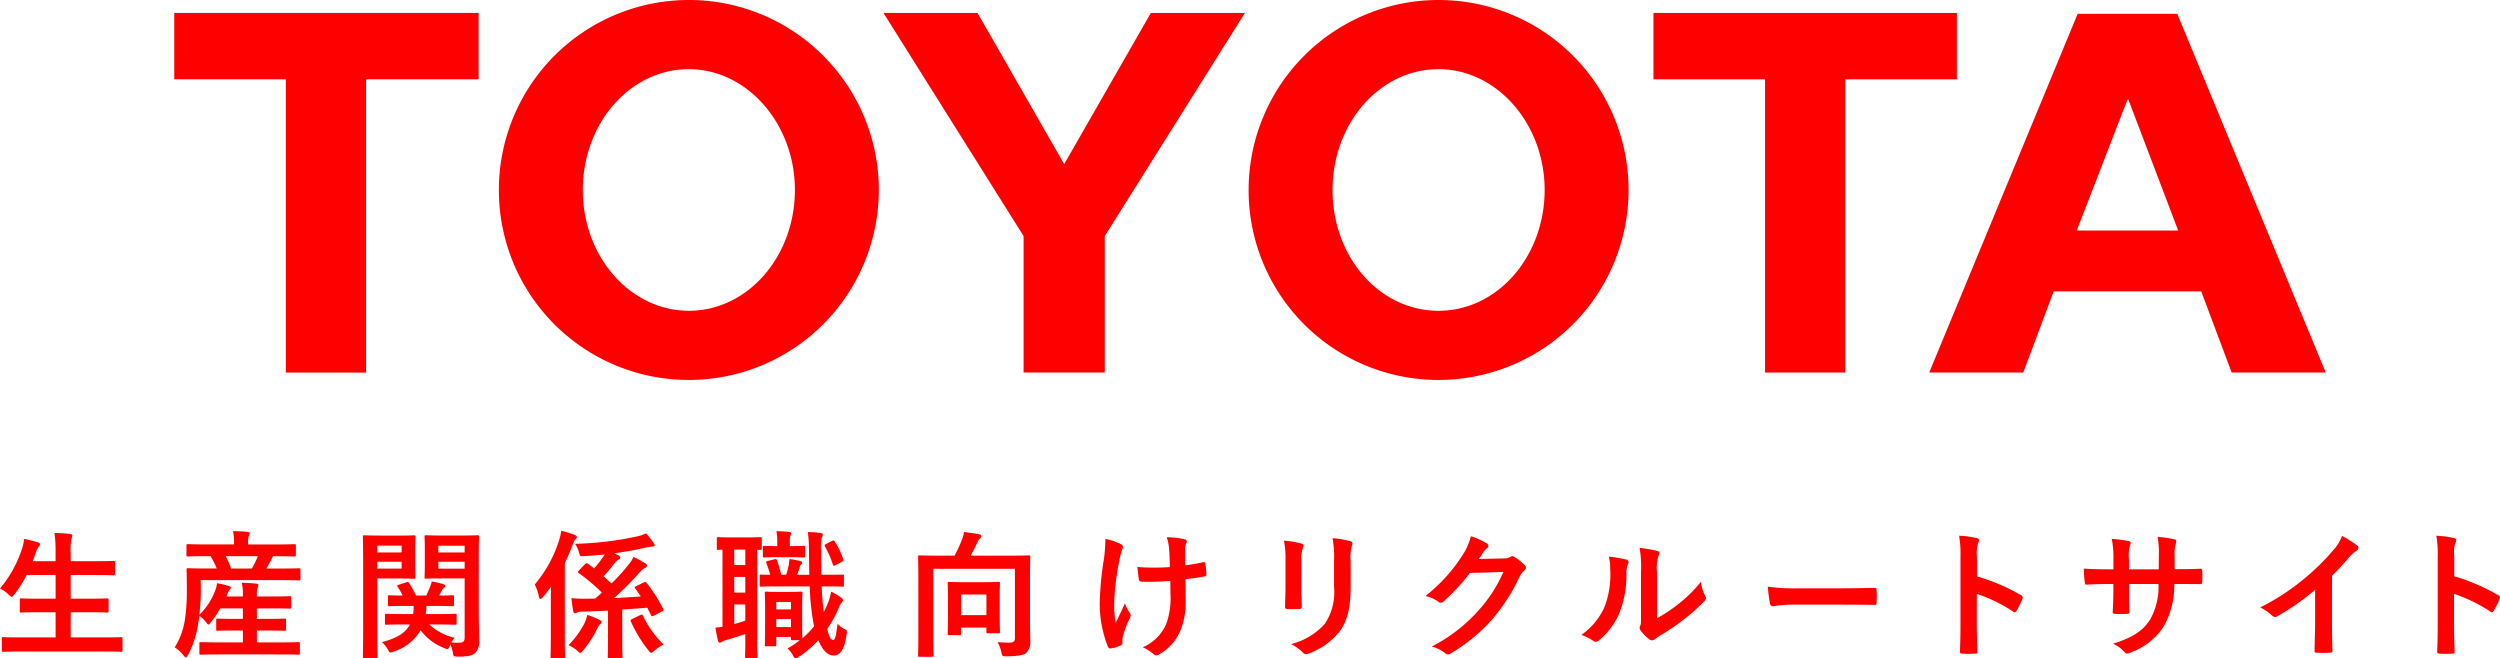
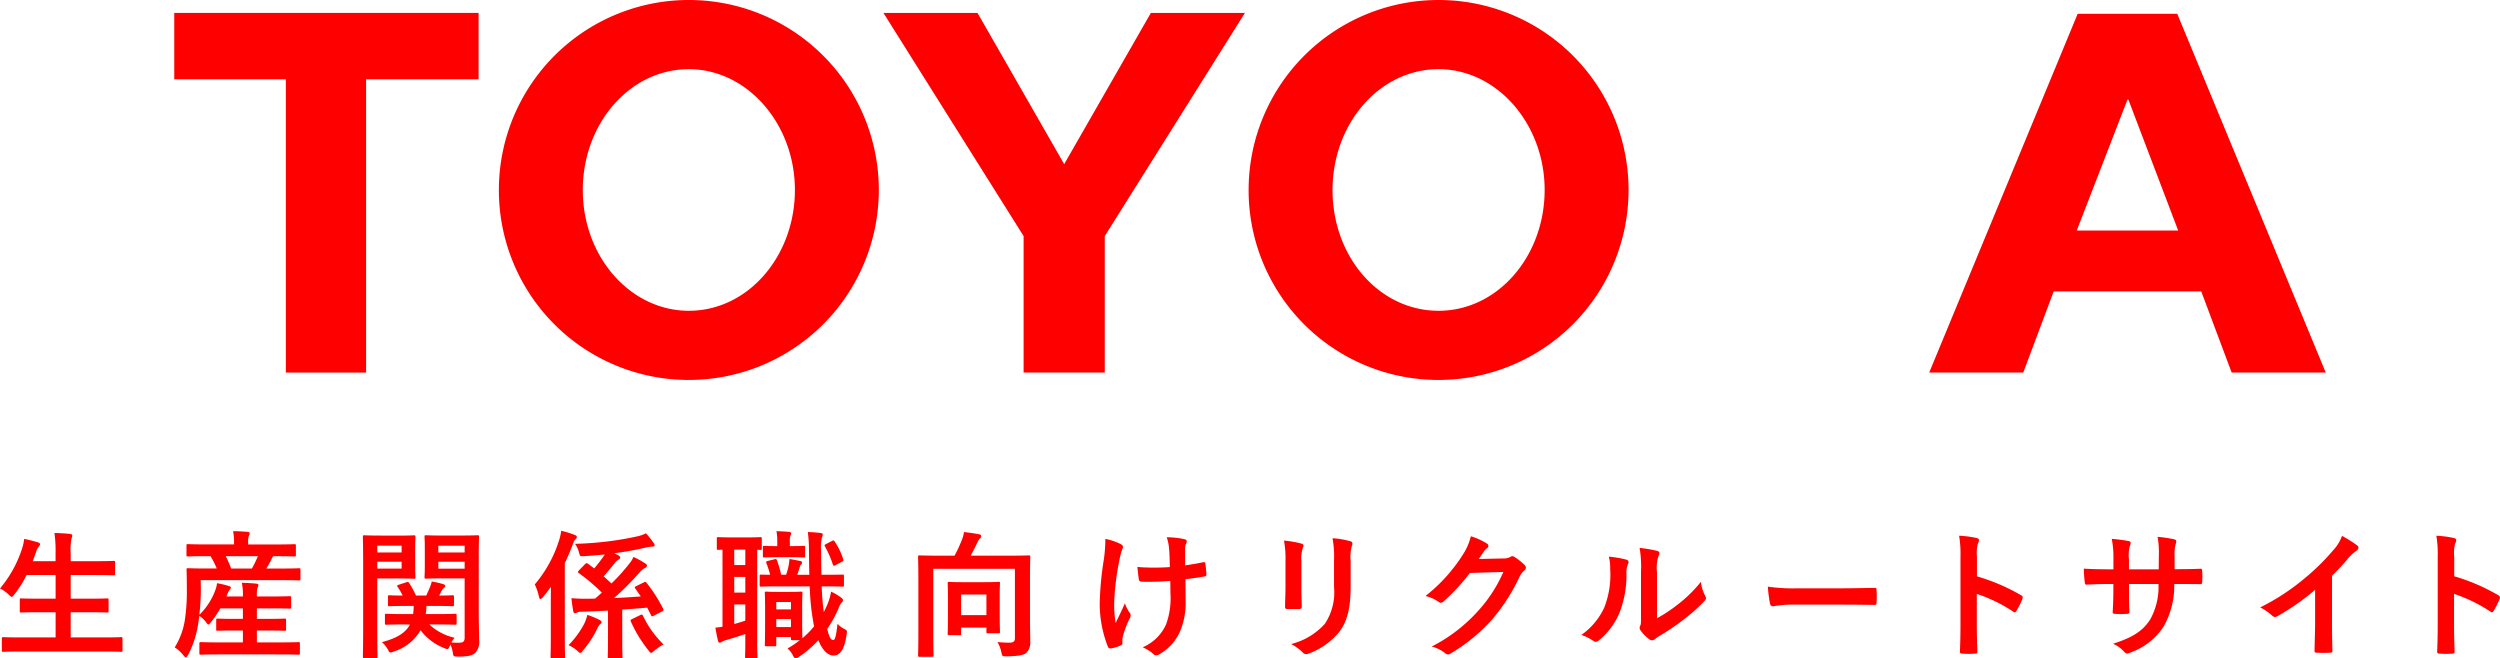
<svg xmlns="http://www.w3.org/2000/svg" width="271.094" height="71.4" viewBox="0 0 271.094 71.4">
  <g transform="translate(-308.103 -344)">
    <g transform="translate(1.083)">
      <path d="M13.56-7.32c0-1.575.03-2.4.03-2.49,0-.15-.015-.165-.18-.165-.09,0-.6.03-2.025.03H7.125c.27-.48.54-1.02.765-1.5a.879.879,0,0,1,.255-.36.345.345,0,0,0,.12-.255c0-.09-.045-.165-.18-.195-.435-.09-1.065-.18-1.68-.255a3.773,3.773,0,0,1-.225.84,15.479,15.479,0,0,1-.8,1.725H3.63c-1.425,0-1.935-.03-2.04-.03-.15,0-.165.015-.165.165,0,.1.03.84.03,2.415V-1.53c0,1.575-.03,2.295-.03,2.4,0,.135.015.15.165.15H2.94c.15,0,.165-.015.165-.15,0-.09-.03-.8-.03-2.205V-8.52h8.85V-.99c0,.375-.195.48-.63.48-.4,0-.8-.03-1.26-.06a3.552,3.552,0,0,1,.42,1.095c.1.435.09.45.57.45,1.26-.03,1.83-.12,2.13-.375A1.56,1.56,0,0,0,13.59-.63c0-.525-.03-1.32-.03-2.625Zm-7.635,6c.15,0,.165-.015.165-.165v-.66H8.835v.45c0,.15.015.165.18.165H10.14c.15,0,.165-.015.165-.165,0-.09-.03-.45-.03-2.43v-1.41c0-.915.03-1.305.03-1.4,0-.15-.015-.165-.165-.165-.1,0-.465.03-1.605.03H6.39c-1.125,0-1.5-.03-1.59-.03-.15,0-.165.015-.165.165,0,.105.03.5.03,1.65v1.29c0,2.025-.03,2.4-.03,2.5,0,.15.015.165.165.165ZM6.09-5.73H8.835v2.235H6.09Zm22.7-.12A8.288,8.288,0,0,1,28.32-2.5a4.868,4.868,0,0,1-2.535,2.49,4.948,4.948,0,0,1,1.17.735.312.312,0,0,0,.3.135A.67.67,0,0,0,27.63.72a5.277,5.277,0,0,0,2.145-2.325,7.827,7.827,0,0,0,.66-3.48l-.015-2.31c.69-.075,1.35-.165,2.07-.3.135-.015.21-.075.2-.27-.03-.39-.06-.75-.12-1.125-.015-.15-.09-.18-.27-.135-.63.135-1.275.24-1.92.33V-10.56a1.834,1.834,0,0,1,.075-.63.6.6,0,0,0,.105-.3c0-.12-.075-.195-.24-.24a9.139,9.139,0,0,0-1.935-.21,4.681,4.681,0,0,1,.255,1.23c.06.57.06,1.245.09,2-.54.045-1.245.06-1.665.06-.555,0-1.305-.015-1.86-.075.075.66.105,1.065.165,1.365.015.165.135.24.345.24.555.015.945.015,1.26,0,.435,0,1.005-.03,1.8-.09ZM23.58-.78a1.832,1.832,0,0,1,.045-.39A11.275,11.275,0,0,1,24.3-3a1.123,1.123,0,0,0,.18-.495.45.45,0,0,0-.135-.285,4.355,4.355,0,0,1-.495-1c-.36.84-.63,1.35-1.005,2.145a12.759,12.759,0,0,1-.15-2.37,27.949,27.949,0,0,1,.57-4.5,8.522,8.522,0,0,1,.285-1.11.543.543,0,0,0,.09-.3c0-.105-.09-.21-.33-.33a7.358,7.358,0,0,0-1.575-.525A16.218,16.218,0,0,1,21.57-9.54a34.192,34.192,0,0,0-.45,4.8A12.826,12.826,0,0,0,22-.09c.09.18.165.225.345.2A3.711,3.711,0,0,0,23.385-.21c.15-.06.195-.1.195-.21ZM41.265-6.45c0,.645-.045,1.515-.045,2.04-.015.18.075.255.285.255h1.2c.24,0,.33-.075.33-.3-.015-.525-.045-1.11-.045-1.89v-3.03a3.452,3.452,0,0,1,.165-1.425.629.629,0,0,0,.06-.225c0-.1-.075-.195-.255-.24a11.1,11.1,0,0,0-1.86-.315,10.27,10.27,0,0,1,.165,2.19ZM48.33-9.375a4.519,4.519,0,0,1,.135-1.635.475.475,0,0,0,.06-.24.252.252,0,0,0-.21-.255,9.387,9.387,0,0,0-1.95-.33A11.013,11.013,0,0,1,46.53-9.39v2.835a6.18,6.18,0,0,1-1,4.005,7.329,7.329,0,0,1-3.66,2.19A4.873,4.873,0,0,1,43.14.555a.487.487,0,0,0,.36.18A.948.948,0,0,0,43.815.66a7.739,7.739,0,0,0,3.3-2.355C48-2.88,48.33-4.365,48.33-6.585Zm13.9-.21c.18-.27.33-.495.5-.75a1.628,1.628,0,0,1,.375-.405.3.3,0,0,0,.165-.255.313.313,0,0,0-.15-.255,7.379,7.379,0,0,0-1.755-.8,6.406,6.406,0,0,1-.885,2.025,17.792,17.792,0,0,1-4.035,4.455,4.069,4.069,0,0,1,1.44.645.36.36,0,0,0,.225.09.466.466,0,0,0,.315-.165A20.891,20.891,0,0,0,61.26-8.07l3.63-.105a15.282,15.282,0,0,1-2.775,4.26A17.28,17.28,0,0,1,57.12-.09,3.948,3.948,0,0,1,58.545.6a.529.529,0,0,0,.345.165A.406.406,0,0,0,59.13.69a19.052,19.052,0,0,0,4.56-3.735A20.675,20.675,0,0,0,66.66-7.68a1.806,1.806,0,0,1,.495-.645.433.433,0,0,0,.18-.315.486.486,0,0,0-.195-.345,6.919,6.919,0,0,0-1.02-.81.435.435,0,0,0-.24-.09.3.3,0,0,0-.2.06,1.392,1.392,0,0,1-.75.18Zm19.32,1.41A4.15,4.15,0,0,1,81.69-9.84a.96.96,0,0,0,.12-.375c0-.12-.075-.21-.27-.255a14.314,14.314,0,0,0-1.875-.315,11.977,11.977,0,0,1,.15,2.61v4.7c0,.765.015.945-.09,1.14a.461.461,0,0,0-.06.225A.6.6,0,0,0,79.8-1.8a4.331,4.331,0,0,0,.9.915.64.64,0,0,0,.315.12.476.476,0,0,0,.3-.12A4.981,4.981,0,0,1,81.75-1.2,24.91,24.91,0,0,0,84.42-3a18.96,18.96,0,0,0,2.22-1.965c.165-.165.225-.27.225-.375a.747.747,0,0,0-.09-.255A4.324,4.324,0,0,1,86.31-7.11a14.4,14.4,0,0,1-2.625,2.55,15.249,15.249,0,0,1-2.13,1.395ZM76.32-9.84a4.035,4.035,0,0,1,.15,1.26,9.773,9.773,0,0,1-.63,4.245A7.447,7.447,0,0,1,73.35-1.35a5.316,5.316,0,0,1,1.275.63.51.51,0,0,0,.285.12.68.68,0,0,0,.39-.2,7.727,7.727,0,0,0,2.13-2.82,11.226,11.226,0,0,0,.81-4.41,2.164,2.164,0,0,1,.18-1.02c.09-.21.06-.39-.195-.465A12.127,12.127,0,0,0,76.32-9.84Zm25.425,5.205c1.11,0,2.22.015,3.345.03.21.015.27-.045.27-.225a11.057,11.057,0,0,0,0-1.41c0-.18-.045-.225-.27-.21-1.155.015-2.31.045-3.45.045H96.81a19.271,19.271,0,0,1-3.24-.18A16.28,16.28,0,0,0,93.8-4.77c.045.225.165.315.345.315a12,12,0,0,1,2.205-.18Zm14.5-5.22a3.906,3.906,0,0,1,.105-1.41.789.789,0,0,0,.12-.345c0-.12-.075-.21-.285-.255a11.072,11.072,0,0,0-1.875-.24,11.445,11.445,0,0,1,.15,2.22V-2.5c0,.96-.015,1.845-.06,2.955,0,.18.075.225.285.225a9.912,9.912,0,0,0,1.335,0c.21,0,.285-.045.27-.225-.03-1.08-.06-1.965-.06-2.94V-5.8a16.613,16.613,0,0,1,3.945,1.92.23.23,0,0,0,.165.075c.075,0,.135-.06.195-.165a8.816,8.816,0,0,0,.645-1.3c.075-.2,0-.3-.165-.39a21.159,21.159,0,0,0-4.77-2.04Zm21.435,1.38V-9.9a4.131,4.131,0,0,1,.12-1.32.8.8,0,0,0,.06-.27c0-.12-.06-.195-.27-.24a13.941,13.941,0,0,0-1.755-.255,9.973,9.973,0,0,1,.135,2.055l-.015,1.47h-3.225v-1.1a3.758,3.758,0,0,1,.1-1.44,1.019,1.019,0,0,0,.09-.315c0-.1-.06-.18-.225-.21a14.563,14.563,0,0,0-1.83-.24,10.426,10.426,0,0,1,.18,2.2v1.1h-.45c-1.155,0-2.13-.03-2.76-.075a13.459,13.459,0,0,0,.1,1.455c.015.2.06.285.18.285.465-.03,1.665-.075,2.475-.075h.45v.57c0,.945-.03,1.68-.075,2.46-.015.165.075.2.27.21a9.255,9.255,0,0,0,1.29,0c.165-.015.27-.045.255-.21-.045-.795-.045-1.605-.045-2.49v-.54h3.195a7.258,7.258,0,0,1-.885,3.825c-.765,1.23-1.92,1.995-4.05,2.655a3.462,3.462,0,0,1,1.245.9c.12.12.195.165.285.165a1.258,1.258,0,0,0,.42-.135,7.067,7.067,0,0,0,3.54-2.79,8.921,8.921,0,0,0,1.155-4.62h.615c.735,0,1.65.015,2.16.015.21.015.24-.045.255-.24a7.813,7.813,0,0,0,0-1.185c-.015-.165-.03-.255-.21-.24-.69.03-1.53.045-2.265.045Zm17.07.705a23.744,23.744,0,0,0,1.755-1.89,4.942,4.942,0,0,1,.9-.825.429.429,0,0,0,.21-.33.265.265,0,0,0-.12-.225,13.345,13.345,0,0,0-1.665-1.05,4.348,4.348,0,0,1-.945,1.545,24.337,24.337,0,0,1-3.2,3.135,24.079,24.079,0,0,1-4.725,3.075,5.615,5.615,0,0,1,1.29.885.418.418,0,0,0,.315.15.423.423,0,0,0,.225-.06,25.951,25.951,0,0,0,4.125-2.88v3.5c0,1.02-.045,1.995-.06,3.075-.015.18.045.24.21.24a12.511,12.511,0,0,0,1.5,0c.165,0,.24-.06.225-.255-.03-1.2-.045-2.085-.045-3.12ZM168-9.855a3.907,3.907,0,0,1,.1-1.41.789.789,0,0,0,.12-.345c0-.12-.075-.21-.285-.255a11.072,11.072,0,0,0-1.875-.24,11.446,11.446,0,0,1,.15,2.22V-2.5c0,.96-.015,1.845-.06,2.955,0,.18.075.225.285.225a9.912,9.912,0,0,0,1.335,0c.21,0,.285-.045.27-.225-.03-1.08-.06-1.965-.06-2.94V-5.8a16.613,16.613,0,0,1,3.945,1.92.23.23,0,0,0,.165.075c.075,0,.135-.06.195-.165a8.816,8.816,0,0,0,.645-1.3c.075-.2,0-.3-.165-.39A21.158,21.158,0,0,0,168-7.71Z" transform="translate(405.15 414.2)" fill="red" />
      <path d="M-80.91.45c1.35,0,1.815.03,1.9.03.15,0,.165-.015.165-.165V-.945c0-.15-.015-.165-.165-.165-.09,0-.555.03-1.9.03h-3.555V-3.81h1.875c1.47,0,1.98.03,2.07.03.15,0,.165-.015.165-.165V-5.16c0-.135-.015-.15-.165-.15-.09,0-.6.03-2.07.03h-1.875V-7.845h2.58c1.47,0,1.965.03,2.055.03.165,0,.18-.015.18-.165V-9.21c0-.15-.015-.165-.18-.165-.09,0-.585.03-2.055.03h-2.58v-.825a5.951,5.951,0,0,1,.1-1.665.738.738,0,0,0,.075-.3c0-.075-.09-.15-.24-.165-.495-.06-1.11-.09-1.695-.105a14.187,14.187,0,0,1,.12,2.28v.78h-2.475l.36-.99a1.478,1.478,0,0,1,.285-.57c.105-.12.15-.2.15-.27,0-.1-.1-.18-.27-.225-.42-.12-.96-.27-1.455-.36a5.092,5.092,0,0,1-.21.99A12.761,12.761,0,0,1-92.13-6.39a3.7,3.7,0,0,1,.945.675c.165.15.255.24.33.24s.15-.09.285-.27a11.451,11.451,0,0,0,1.32-2.1h3.15V-5.28h-1.65c-1.47,0-1.98-.03-2.07-.03-.15,0-.165.015-.165.15v1.215c0,.15.015.165.165.165.09,0,.6-.03,2.07-.03h1.65v2.73h-3.765c-1.365,0-1.815-.03-1.9-.03-.15,0-.165.015-.165.165V.315c0,.15.015.165.165.165.09,0,.54-.03,1.9-.03Zm19.08.315c1.455,0,1.965.03,2.055.03.15,0,.165-.015.165-.18V-.405c0-.15-.015-.165-.165-.165-.09,0-.6.03-2.055.03h-2.445V-1.83h1.065c1.38,0,1.845.03,1.935.03.15,0,.165-.015.165-.165v-.99c0-.15-.015-.165-.165-.165-.09,0-.555.03-1.935.03h-1.065V-4.23h1.6c1.4,0,1.86.03,1.95.03.15,0,.165-.015.165-.165v-1.02c0-.15-.015-.165-.165-.165-.09,0-.555.03-1.95.03h-1.6v-.165a2.371,2.371,0,0,1,.075-.78.766.766,0,0,0,.09-.3c0-.075-.09-.135-.24-.15-.51-.045-1.005-.075-1.56-.09a5.823,5.823,0,0,1,.12,1.32v.165h-1.785l.09-.225a1.942,1.942,0,0,1,.285-.54c.06-.06.105-.105.105-.18,0-.06-.015-.12-.195-.18a9.839,9.839,0,0,0-1.305-.315,3.108,3.108,0,0,1-.195.78,7.248,7.248,0,0,1-1.725,2.655,24.773,24.773,0,0,0,.165-2.82l-.015-.945h8.67c1.41,0,1.9.03,1.995.03.135,0,.15-.015.15-.165v-.99c0-.15-.015-.165-.15-.165-.09,0-.57.03-1.98.03h-1.575a9.448,9.448,0,0,0,.6-1.08,1.04,1.04,0,0,1,.15-.255h.255c1.44,0,1.95.03,2.04.03.15,0,.165-.015.165-.165v-.99c0-.165-.015-.18-.165-.18-.09,0-.585.03-2.025.03H-65.22v-.15a2.048,2.048,0,0,1,.075-.78.7.7,0,0,0,.09-.285c0-.075-.09-.135-.24-.15-.495-.045-1-.075-1.56-.075a6.17,6.17,0,0,1,.105,1.3v.135h-2.97c-1.44,0-1.92-.03-2.01-.03-.165,0-.18.015-.18.18v.99c0,.15.015.165.18.165.09,0,.57-.03,2.01-.03h.42a10.021,10.021,0,0,1,.675,1.335h-1.11c-1.41,0-1.9-.03-2-.03-.15,0-.165.015-.165.165,0,.09.03.69.03,2.07A20.877,20.877,0,0,1-72.09-2.94,7.834,7.834,0,0,1-73.185,0a3.751,3.751,0,0,1,.975.9c.1.12.18.18.24.18s.135-.09.255-.285a10.977,10.977,0,0,0,1.065-3.27l.135-.945a3.136,3.136,0,0,1,.765.735c.1.135.165.21.225.21s.135-.075.27-.255a11.527,11.527,0,0,0,1.02-1.5h2.445v1.14h-.795c-1.38,0-1.845-.03-1.935-.03-.15,0-.165.015-.165.165v.99c0,.15.015.165.165.165.09,0,.555-.03,1.935-.03h.795V-.54h-2.5c-1.455,0-1.95-.03-2.04-.03-.165,0-.18.015-.18.165V.615c0,.165.015.18.18.18.09,0,.585-.03,2.04-.03Zm-2.34-10.65a10.861,10.861,0,0,1-.645,1.335h-2.25a12.3,12.3,0,0,0-.585-1.335Zm16.485,7.41c-.435.855-1.35,1.47-3.03,1.905a3.2,3.2,0,0,1,.675.855c.1.2.15.27.255.27a1.044,1.044,0,0,0,.36-.105,5.126,5.126,0,0,0,2.9-2.31A5.875,5.875,0,0,0-43.965.075.913.913,0,0,0-43.62.18c.105,0,.15-.09.255-.315l.075-.18a3.369,3.369,0,0,1,.255.855C-42.96,1-42.96,1-42.39,1c1.11,0,1.515-.15,1.8-.405A1.753,1.753,0,0,0-40.17-.8c0-.735-.045-1.935-.045-2.985v-6.2c0-1.29.03-1.92.03-2.01,0-.15-.015-.165-.165-.165-.105,0-.51.03-1.68.03h-2.235c-1.185,0-1.575-.03-1.665-.03-.15,0-.165.015-.165.165,0,.105.03.435.03,1.275v1.845c0,.84-.03,1.155-.03,1.245,0,.165.015.18.165.18.09,0,.48-.03,1.665-.03h2.52v6.39c0,.45-.135.585-.63.585a6.915,6.915,0,0,1-.81-.03,4.243,4.243,0,0,1,.345-.51,5.758,5.758,0,0,1-2.73-1.44h.855c1.365,0,1.845.03,1.935.03.15,0,.165-.015.165-.165v-.855c0-.15-.015-.165-.165-.165-.09,0-.57.03-1.935.03H-45.96a8.111,8.111,0,0,0,.075-.885h.945c1.32,0,1.77.03,1.86.03.165,0,.18-.015.18-.165v-.855c0-.15-.015-.165-.18-.165-.075,0-.465.03-1.425.03l.285-.555a.94.94,0,0,1,.255-.3.257.257,0,0,0,.12-.18c0-.105-.1-.165-.24-.21-.36-.105-.765-.2-1.23-.285a3.764,3.764,0,0,1-.195.63c-.135.315-.255.6-.4.9h-1.11a10.142,10.142,0,0,0-.75-1.365c-.09-.135-.12-.135-.3-.075l-.825.27c-.18.06-.21.12-.1.255a6.413,6.413,0,0,1,.525.915c-.96,0-1.335-.03-1.41-.03-.165,0-.18.015-.18.165v.855c0,.15.015.165.18.165.09,0,.54-.03,1.86-.03h.75a7.471,7.471,0,0,1-.06.885h-.96c-1.38,0-1.86-.03-1.935-.03-.15,0-.165.015-.165.165v.855c0,.15.015.165.165.165.075,0,.555-.03,1.935-.03Zm3.09-6.06v-.75h2.85v.75Zm2.85-2.49v.735H-44.6v-.735Zm-9.1-1.1c-1.1,0-1.665-.03-1.77-.03-.15,0-.165.015-.165.165,0,.105.03,1.155.03,3.255v6.5c0,2.1-.03,3.12-.03,3.225,0,.15.015.165.165.165h1.26c.15,0,.165-.015.165-.165,0-.105-.03-1.125-.03-3.225V-7.47h2.475c.975,0,1.425.03,1.515.03.135,0,.15-.015.15-.18,0-.09-.03-.48-.03-1.365v-1.62c0-.87.03-1.29.03-1.38,0-.15-.015-.165-.15-.165-.09,0-.54.03-1.515.03Zm2.265,3.585h-2.64v-.75h2.64Zm0-2.49v.735h-2.64v-.735Zm25.455,4.38c-.195.09-.21.165-.1.285l.585.84c-1,.075-1.965.135-2.91.18A29.956,29.956,0,0,0-22.8-8.1a2.023,2.023,0,0,1,.645-.525.277.277,0,0,0,.18-.225c0-.09-.03-.15-.165-.24a9.407,9.407,0,0,0-1.305-.72,2.432,2.432,0,0,1-.375.645,22.284,22.284,0,0,1-2,2.235l-.855-.78c.39-.42.735-.84,1.2-1.425a1.374,1.374,0,0,1,.45-.4.219.219,0,0,0,.15-.21c0-.075-.045-.135-.18-.225l-.465-.24a31.938,31.938,0,0,0,3.36-.6,3.982,3.982,0,0,1,.795-.12c.15,0,.225-.045.225-.12a.435.435,0,0,0-.09-.24,8.968,8.968,0,0,0-.855-1.08,3.754,3.754,0,0,1-.93.33,35.554,35.554,0,0,1-6.765.81,2.965,2.965,0,0,1,.45.99c.1.375.1.375.585.345q1.125-.067,2.2-.18l-.12.18c-.33.465-.66.9-1.035,1.335-.225-.18-.45-.345-.675-.51-.135-.09-.195-.075-.3.03l-.675.69c-.12.135-.135.21-.015.3a19.224,19.224,0,0,1,2.5,2.115c-.24.21-.48.435-.735.645-.39.015-.78.015-1.155.015-.435,0-.84-.015-1.41-.06.045.48.12.975.195,1.41.03.165.12.225.195.225a.447.447,0,0,0,.21-.075.985.985,0,0,1,.465-.09c.975-.03,1.935-.075,2.9-.12V-.57c0,1.02-.03,1.5-.03,1.59,0,.15.015.165.18.165h1.26c.15,0,.165-.015.165-.165,0-.075-.03-.57-.03-1.59V-4.1c.855-.06,1.755-.12,2.7-.21.135.24.27.525.42.81.06.135.12.165.285.075l.9-.465c.18-.09.195-.15.135-.285a16.094,16.094,0,0,0-1.8-2.82c-.09-.12-.12-.135-.315-.045ZM-32.4-1.29C-32.4.2-32.43.915-32.43.99c0,.165.015.18.15.18h1.26c.15,0,.165-.015.165-.18,0-.075-.03-.8-.03-2.28V-9.135c.315-.645.585-1.3.84-1.965.135-.39.21-.525.3-.6.12-.105.165-.165.165-.27s-.075-.165-.24-.225a10.313,10.313,0,0,0-1.455-.45,5.443,5.443,0,0,1-.24,1.065A13.764,13.764,0,0,1-34.14-6.825a5.838,5.838,0,0,1,.45,1.32c.045.18.09.255.165.255s.15-.06.27-.2c.3-.36.6-.735.87-1.125-.015.63-.015,1.29-.015,1.83Zm8.82-1.785c-.18.09-.21.12-.135.285a14.3,14.3,0,0,0,1.89,3.1c.15.2.21.285.3.285.075,0,.165-.075.33-.225a6.106,6.106,0,0,1,1.02-.69,10.5,10.5,0,0,1-2.235-3.12c-.075-.135-.15-.135-.27-.075ZM-30.48-.24a3.725,3.725,0,0,1,.945.6c.165.165.255.24.33.24s.165-.09.315-.285A11.252,11.252,0,0,0-27.36-2.04a1.532,1.532,0,0,1,.3-.465c.1-.075.165-.12.165-.24,0-.075-.075-.15-.21-.225a9.434,9.434,0,0,0-1.335-.555A4.323,4.323,0,0,1-28.8-2.52,9.792,9.792,0,0,1-30.48-.24ZM-2.835-6.615c1.455,0,1.965.03,2.055.03.15,0,.165-.015.165-.18V-7.74c0-.15-.015-.15-.165-.15-.09,0-.6.015-2.055.015H-3.06c-.015-.78-.03-1.65-.03-2.58A4.73,4.73,0,0,1-3-11.925a.764.764,0,0,0,.09-.315c0-.09-.1-.15-.255-.165a13.252,13.252,0,0,0-1.365-.1,15.071,15.071,0,0,1,.12,2.1c.015.9.015,1.74.045,2.535h-1.32c.12-.315.225-.63.3-.9a.412.412,0,0,1,.15-.24.2.2,0,0,0,.075-.18c0-.09-.03-.135-.15-.165-.315-.06-.825-.18-1.215-.225A5.5,5.5,0,0,1-6.6-8.94a7.359,7.359,0,0,1-.285,1.065h-.54a11.839,11.839,0,0,0-.45-1.56c-.06-.135-.075-.165-.27-.12l-.72.18c-.195.045-.225.105-.15.27a10.755,10.755,0,0,1,.4,1.23c-.6,0-.915-.015-.99-.015-.135,0-.15,0-.15.15v.975c0,.165.015.18.15.18.105,0,.615-.03,1.77-.03h3.51a26.52,26.52,0,0,0,.375,3.81c.03.18.06.36.1.525A10.359,10.359,0,0,1-5.115-.99c-.015-.15-.03-.615-.03-2.1V-4.455c0-.93.03-1.335.03-1.425,0-.15-.015-.165-.15-.165-.1,0-.375.03-1.26.03H-7.77c-.885,0-1.155-.03-1.26-.03-.15,0-.165.015-.165.165,0,.105.03.525.03,1.785v1.32c0,2.01-.03,2.385-.03,2.49,0,.15.015.165.165.165h.915c.15,0,.165-.015.165-.165v-.84h1.59v.18c0,.15.015.165.165.165H-5.4a10.389,10.389,0,0,1-1.335.9A2.306,2.306,0,0,1-6.18.81c.135.27.225.39.345.39a.724.724,0,0,0,.33-.165A11.409,11.409,0,0,0-3.39-.78C-2.91.405-2.31.885-1.74.885c.645,0,1.17-.54,1.41-2.25.075-.435.045-.48-.18-.6a2.363,2.363,0,0,1-.8-.6C-1.47-1.2-1.575-.8-1.77-.8-2.025-.8-2.2-1.05-2.43-2A12.443,12.443,0,0,0-1.2-4.23a2.064,2.064,0,0,1,.315-.6c.105-.105.165-.18.165-.285s-.06-.165-.18-.27a5.861,5.861,0,0,0-1.11-.66,6.329,6.329,0,0,1-.3,1.14A11.836,11.836,0,0,1-2.8-3.825Q-2.963-5-3.03-6.615ZM-7.95-2.2v-.87h1.59v.87ZM-6.36-4.92v.8H-7.95v-.8Zm-7.425,2.685c-.24.03-.465.075-.765.09.075.5.18,1.035.285,1.44.045.165.105.195.18.195a.471.471,0,0,0,.24-.1A1.947,1.947,0,0,1-13.35-.8c.6-.18,1.32-.4,2.04-.645v.87c0,1.02-.03,1.485-.03,1.575,0,.15.015.165.165.165h1.005c.165,0,.18-.015.18-.165,0-.09-.03-.555-.03-1.575V-10.59c.2.015.3.015.345.015.135,0,.15-.015.15-.165v-1.05c0-.15-.015-.165-.15-.165-.09,0-.42.03-1.47.03h-1.62c-1.065,0-1.38-.03-1.47-.03-.15,0-.165.015-.165.165v1.05c0,.15.015.165.165.165.045,0,.165-.015.45-.015Zm2.475-.66c-.42.135-.81.255-1.2.36V-4.65h1.2Zm-1.2-3.045v-1.7h1.2v1.7Zm0-2.985v-1.68h1.2v1.68Zm6.12-.855c1.005,0,1.305.03,1.4.03.15,0,.165-.015.165-.165v-.93c0-.15-.015-.165-.165-.165-.09,0-.39.03-1.4.03h-.09v-.465a1.962,1.962,0,0,1,.06-.675.633.633,0,0,0,.09-.225c0-.09-.09-.165-.24-.18-.495-.045-.81-.06-1.365-.075a5.577,5.577,0,0,1,.09,1.14v.48H-7.92c-.915,0-1.23-.03-1.32-.03-.15,0-.165.015-.165.165v.93c0,.15.015.165.165.165.09,0,.4-.03,1.32-.03Zm3.855-1.44c-.195.105-.21.135-.135.285a9.85,9.85,0,0,1,.84,1.92c.06.165.09.21.3.105L-.8-9.3c.135-.075.15-.135.1-.27a7.161,7.161,0,0,0-.9-1.875c-.075-.135-.135-.2-.3-.1Z" transform="translate(399.15 414.2)" fill="red" />
    </g>
    <g transform="translate(327 344)">
      <path d="M116.5,20.6a20.6,20.6,0,1,1,20.6,20.6,20.571,20.571,0,0,1-20.6-20.6Zm20.6,13.1c6.4,0,11.5-5.9,11.5-13.1S143.4,7.5,137.1,7.5c-6.4,0-11.5,5.9-11.5,13.1,0,7.3,5.1,13.1,11.5,13.1Z" fill="red" />
-       <path d="M181.2,8.6V40.4h-8.7V8.6H160.4V1.4h32.9V8.6Z" fill="red" />
      <path d="M203.8,31.6h0l-3.3,8.8H190.3L206.4,1.5h10.8l16.1,38.9H223.1l-3.3-8.8h-16Zm8-6.6h5.5l-5.4-14.2h-.1L206.3,25h5.5Z" fill="red" />
      <path d="M20.8,8.6V40.4H12.1V8.6H0V1.4H33V8.6H20.8Z" fill="red" />
      <path d="M35.2,20.6A20.6,20.6,0,1,1,55.8,41.2,20.571,20.571,0,0,1,35.2,20.6ZM55.8,33.7c6.4,0,11.5-5.9,11.5-13.1S62.1,7.5,55.8,7.5c-6.4,0-11.5,5.9-11.5,13.1,0,7.3,5.2,13.1,11.5,13.1Z" fill="red" />
      <path d="M96.5,40.4h4.4V25.6L116.1,1.4H105.9L96.5,17.8,87.1,1.4H76.9L92.1,25.6V40.4Z" fill="red" />
    </g>
  </g>
</svg>